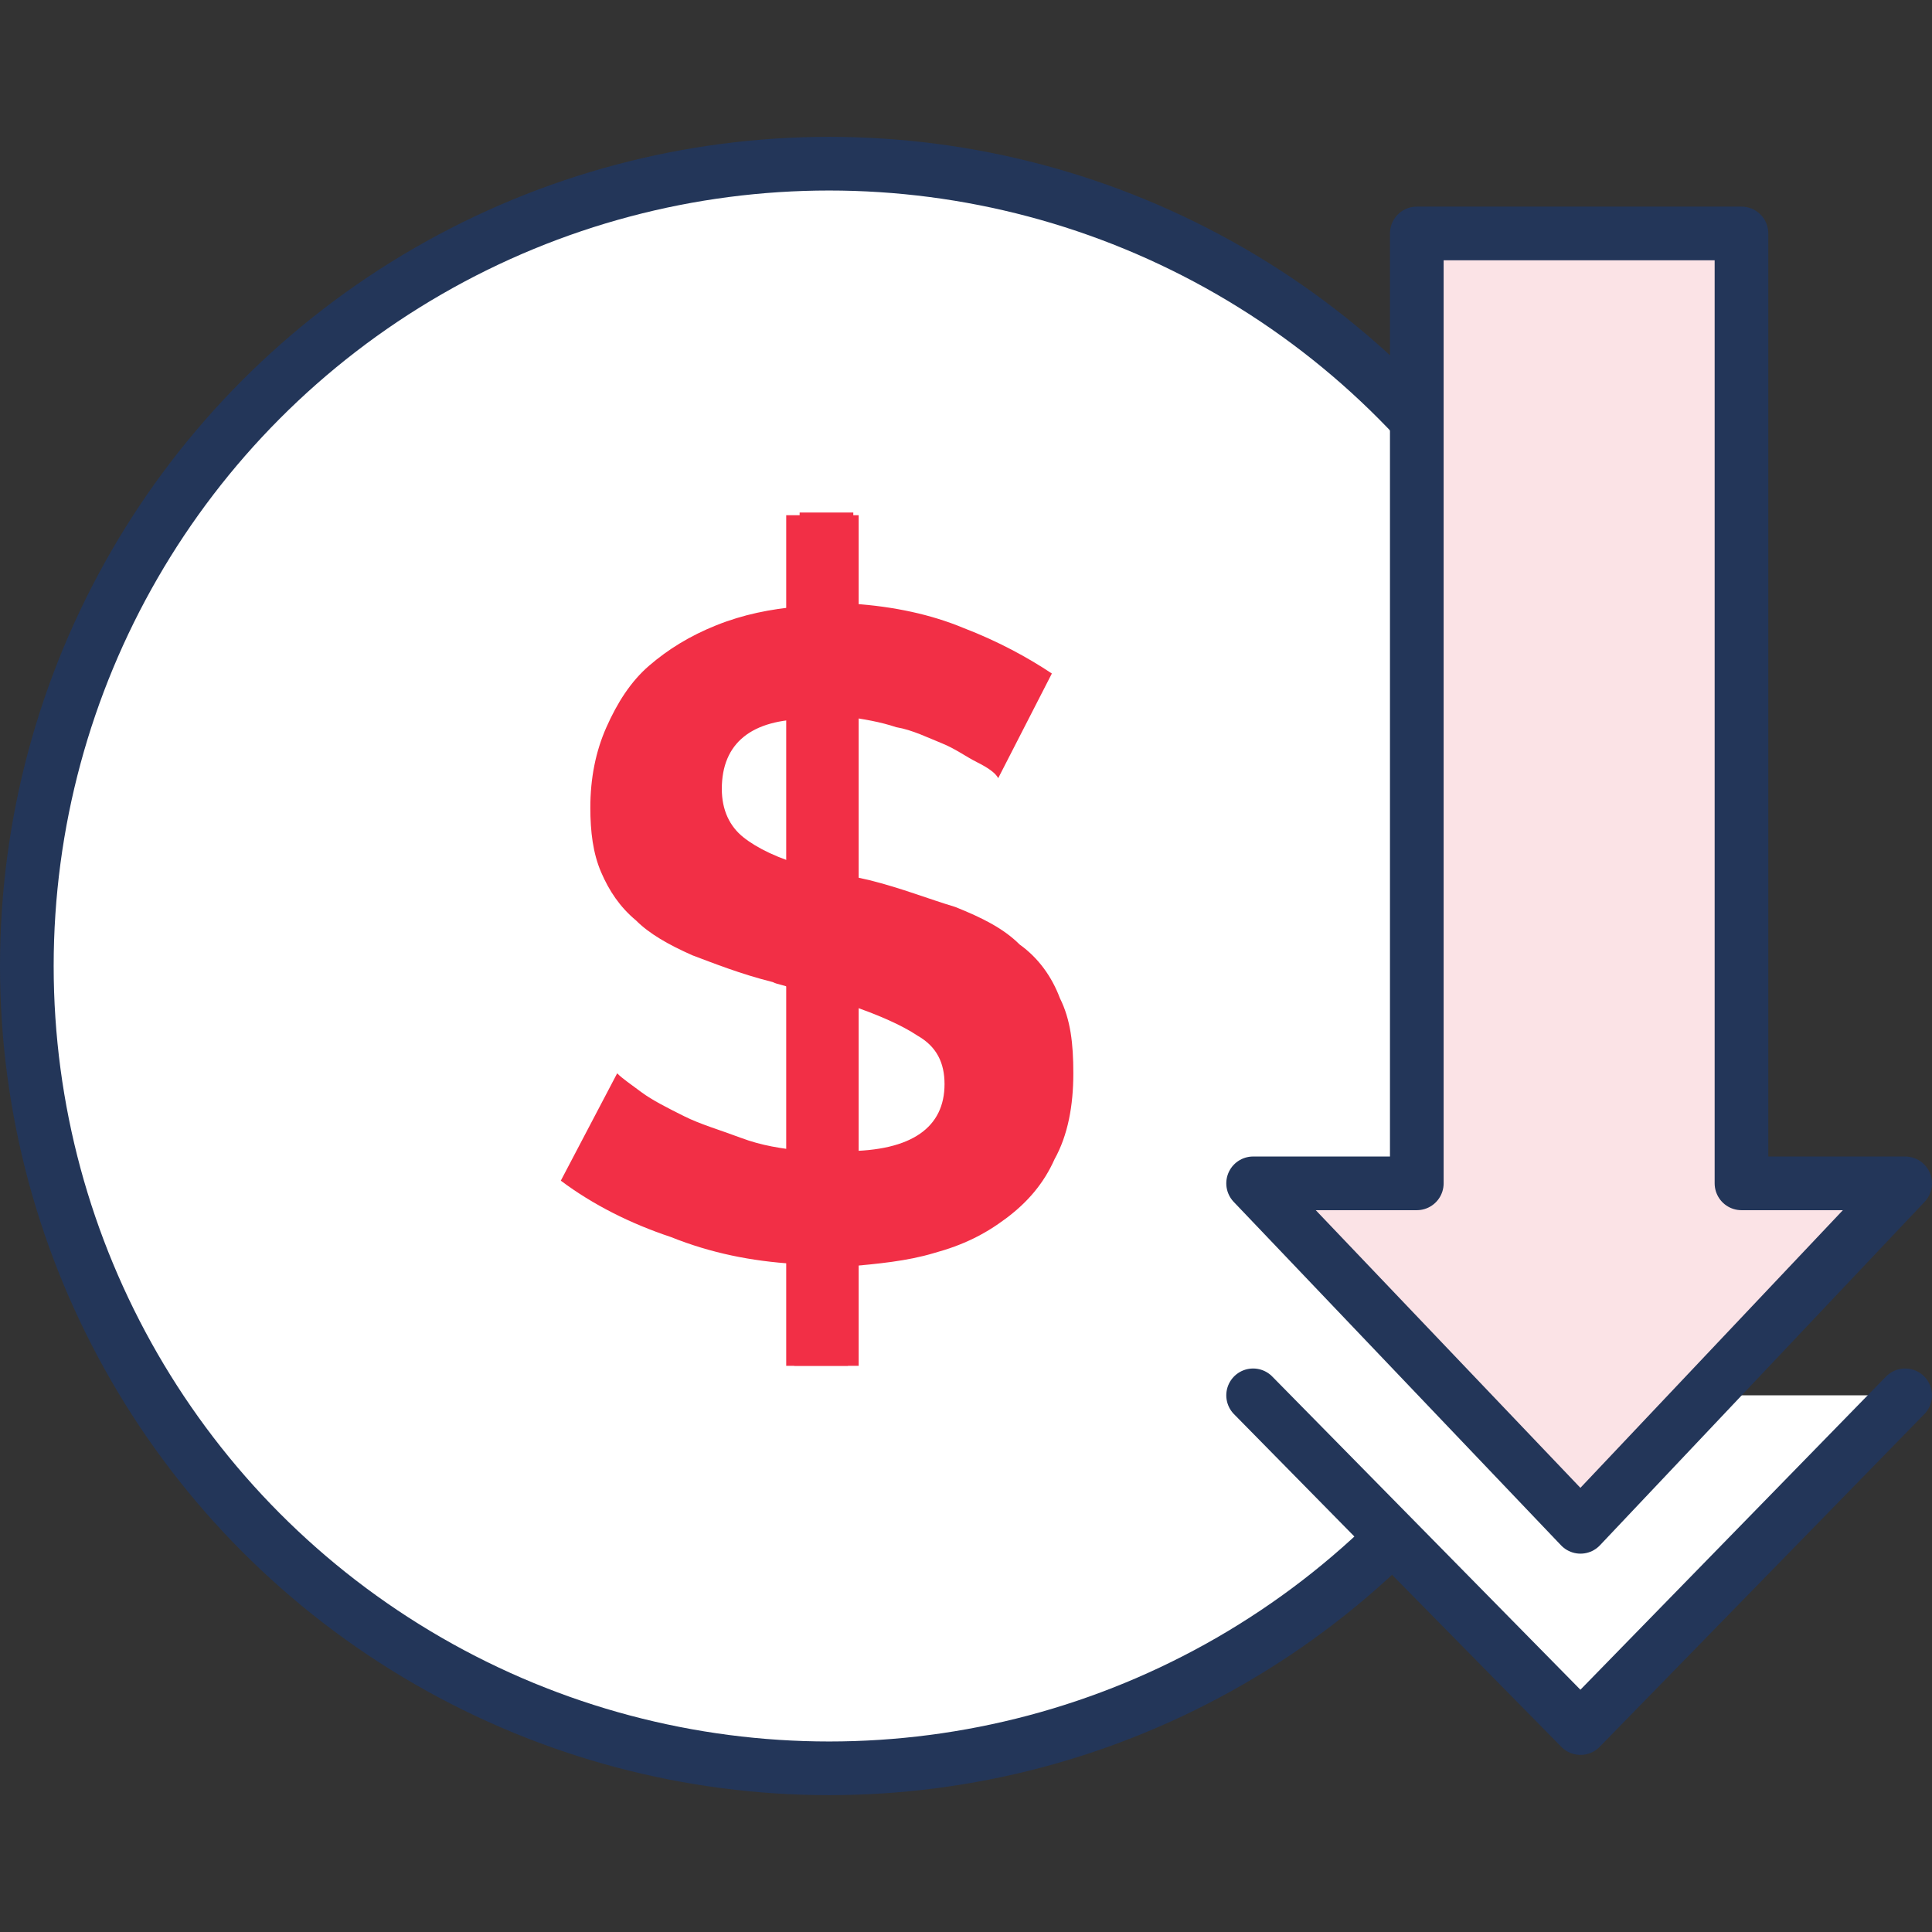
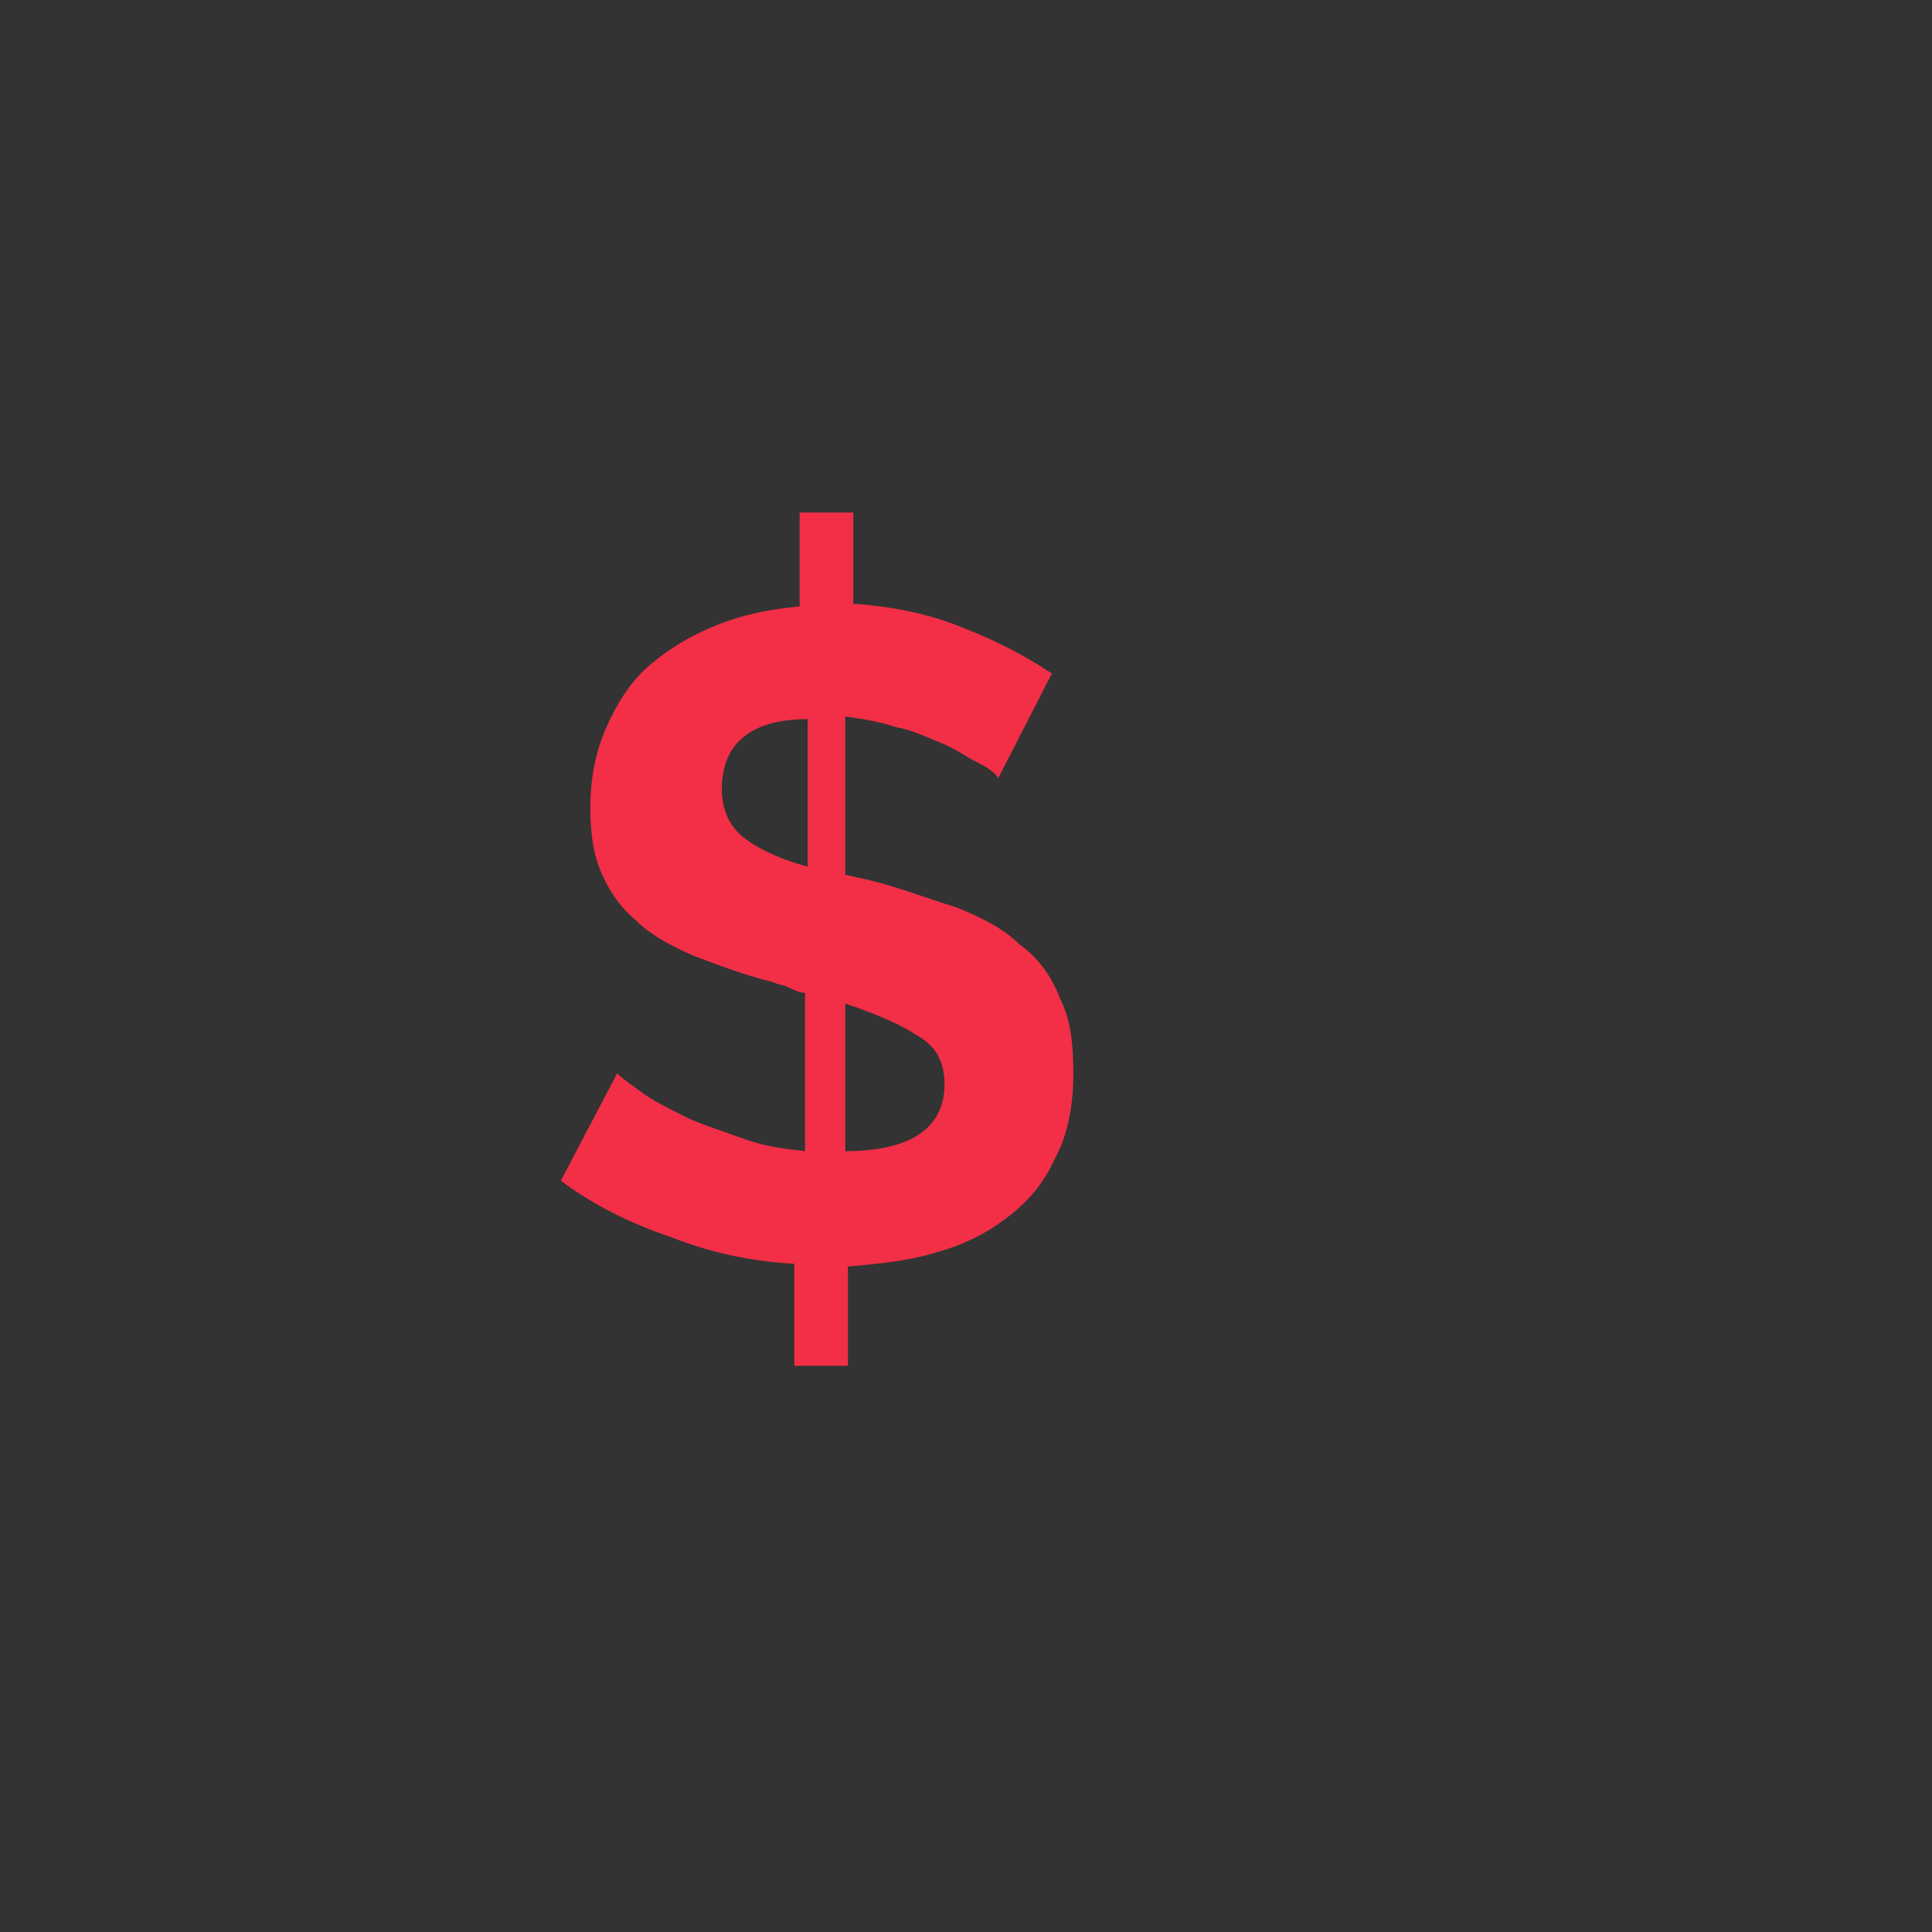
<svg xmlns="http://www.w3.org/2000/svg" version="1.1" id="Layer_1" x="0px" y="0px" viewBox="0 0 72 72" style="enable-background:new 0 0 72 72;" xml:space="preserve">
  <rect x="0" y="0" width="72" height="72" fill="#333333" stroke="none" />
  <style type="text/css">
	.st0{fill-rule:evenodd;clip-rule:evenodd;fill:#FFFFFF;stroke:#233659;stroke-width:2;}
	
		.st1{fill-rule:evenodd;clip-rule:evenodd;fill:#FFFFFF;stroke:#233659;stroke-width:2;stroke-linecap:round;stroke-linejoin:round;}
	
		.st2{fill-rule:evenodd;clip-rule:evenodd;fill:#FBE3E6;stroke:#233659;stroke-width:2;stroke-linecap:round;stroke-linejoin:round;}
	.st3{fill:#F22F46;}
</style>
-   <circle class="st0" cx="30.9" cy="36" r="29.9" />
  <g>
-     <path class="st1" d="M71,52L58.9,64.4L46.7,52" />
-     <path class="st2" d="M52.8,8.7v35.4h-6.1l12.2,12.8L71,44.1h-6.1V8.7H52.8z" />
-   </g>
+     </g>
  <g>
    <g>
      <path class="st3" d="M37.2,29c-0.1-0.2-0.4-0.4-0.8-0.6c-0.4-0.2-0.8-0.5-1.3-0.7c-0.5-0.2-1.1-0.5-1.7-0.6    c-0.6-0.2-1.2-0.3-1.9-0.4v5.9l0.9,0.2c1.2,0.3,2.2,0.7,3.2,1c1,0.4,1.8,0.8,2.4,1.4c0.7,0.5,1.2,1.2,1.5,2    c0.4,0.8,0.5,1.7,0.5,2.8c0,1.2-0.2,2.3-0.7,3.2c-0.4,0.9-1,1.6-1.8,2.2c-0.8,0.6-1.6,1-2.7,1.3c-1,0.3-2.1,0.4-3.2,0.5v3.7h-2    v-3.8c-1.6-0.1-3.1-0.4-4.6-1c-1.5-0.5-2.9-1.2-4.1-2.1l2.1-4c0.2,0.2,0.5,0.4,0.9,0.7c0.4,0.3,1,0.6,1.6,0.9    c0.6,0.3,1.3,0.5,2.1,0.8c0.8,0.3,1.5,0.4,2.4,0.5V37c-0.2,0-0.4-0.1-0.6-0.2c-0.2-0.1-0.4-0.1-0.6-0.2c-1.2-0.3-2.2-0.7-3-1    c-0.9-0.4-1.6-0.8-2.1-1.3c-0.6-0.5-1-1.1-1.3-1.8c-0.3-0.7-0.4-1.5-0.4-2.4c0-1.1,0.2-2.1,0.6-3c0.4-0.9,0.9-1.7,1.6-2.3    c0.7-0.6,1.5-1.1,2.5-1.5c1-0.4,2-0.6,3.1-0.7v-3.5h2v3.4c1.5,0.1,2.9,0.4,4.1,0.9c1.3,0.5,2.4,1.1,3.3,1.7L37.2,29z M26.9,29.4    c0,0.8,0.3,1.4,0.8,1.8c0.5,0.4,1.3,0.8,2.4,1.1v-5.5C28,26.8,26.9,27.7,26.9,29.4z M35.2,40.4c0-0.8-0.3-1.4-1-1.8    c-0.6-0.4-1.5-0.8-2.7-1.2v5.5C34,42.9,35.2,42,35.2,40.4z" />
    </g>
-     <rect x="29.3" y="19.2" class="st3" width="2.7" height="31.7" />
  </g>
</svg>